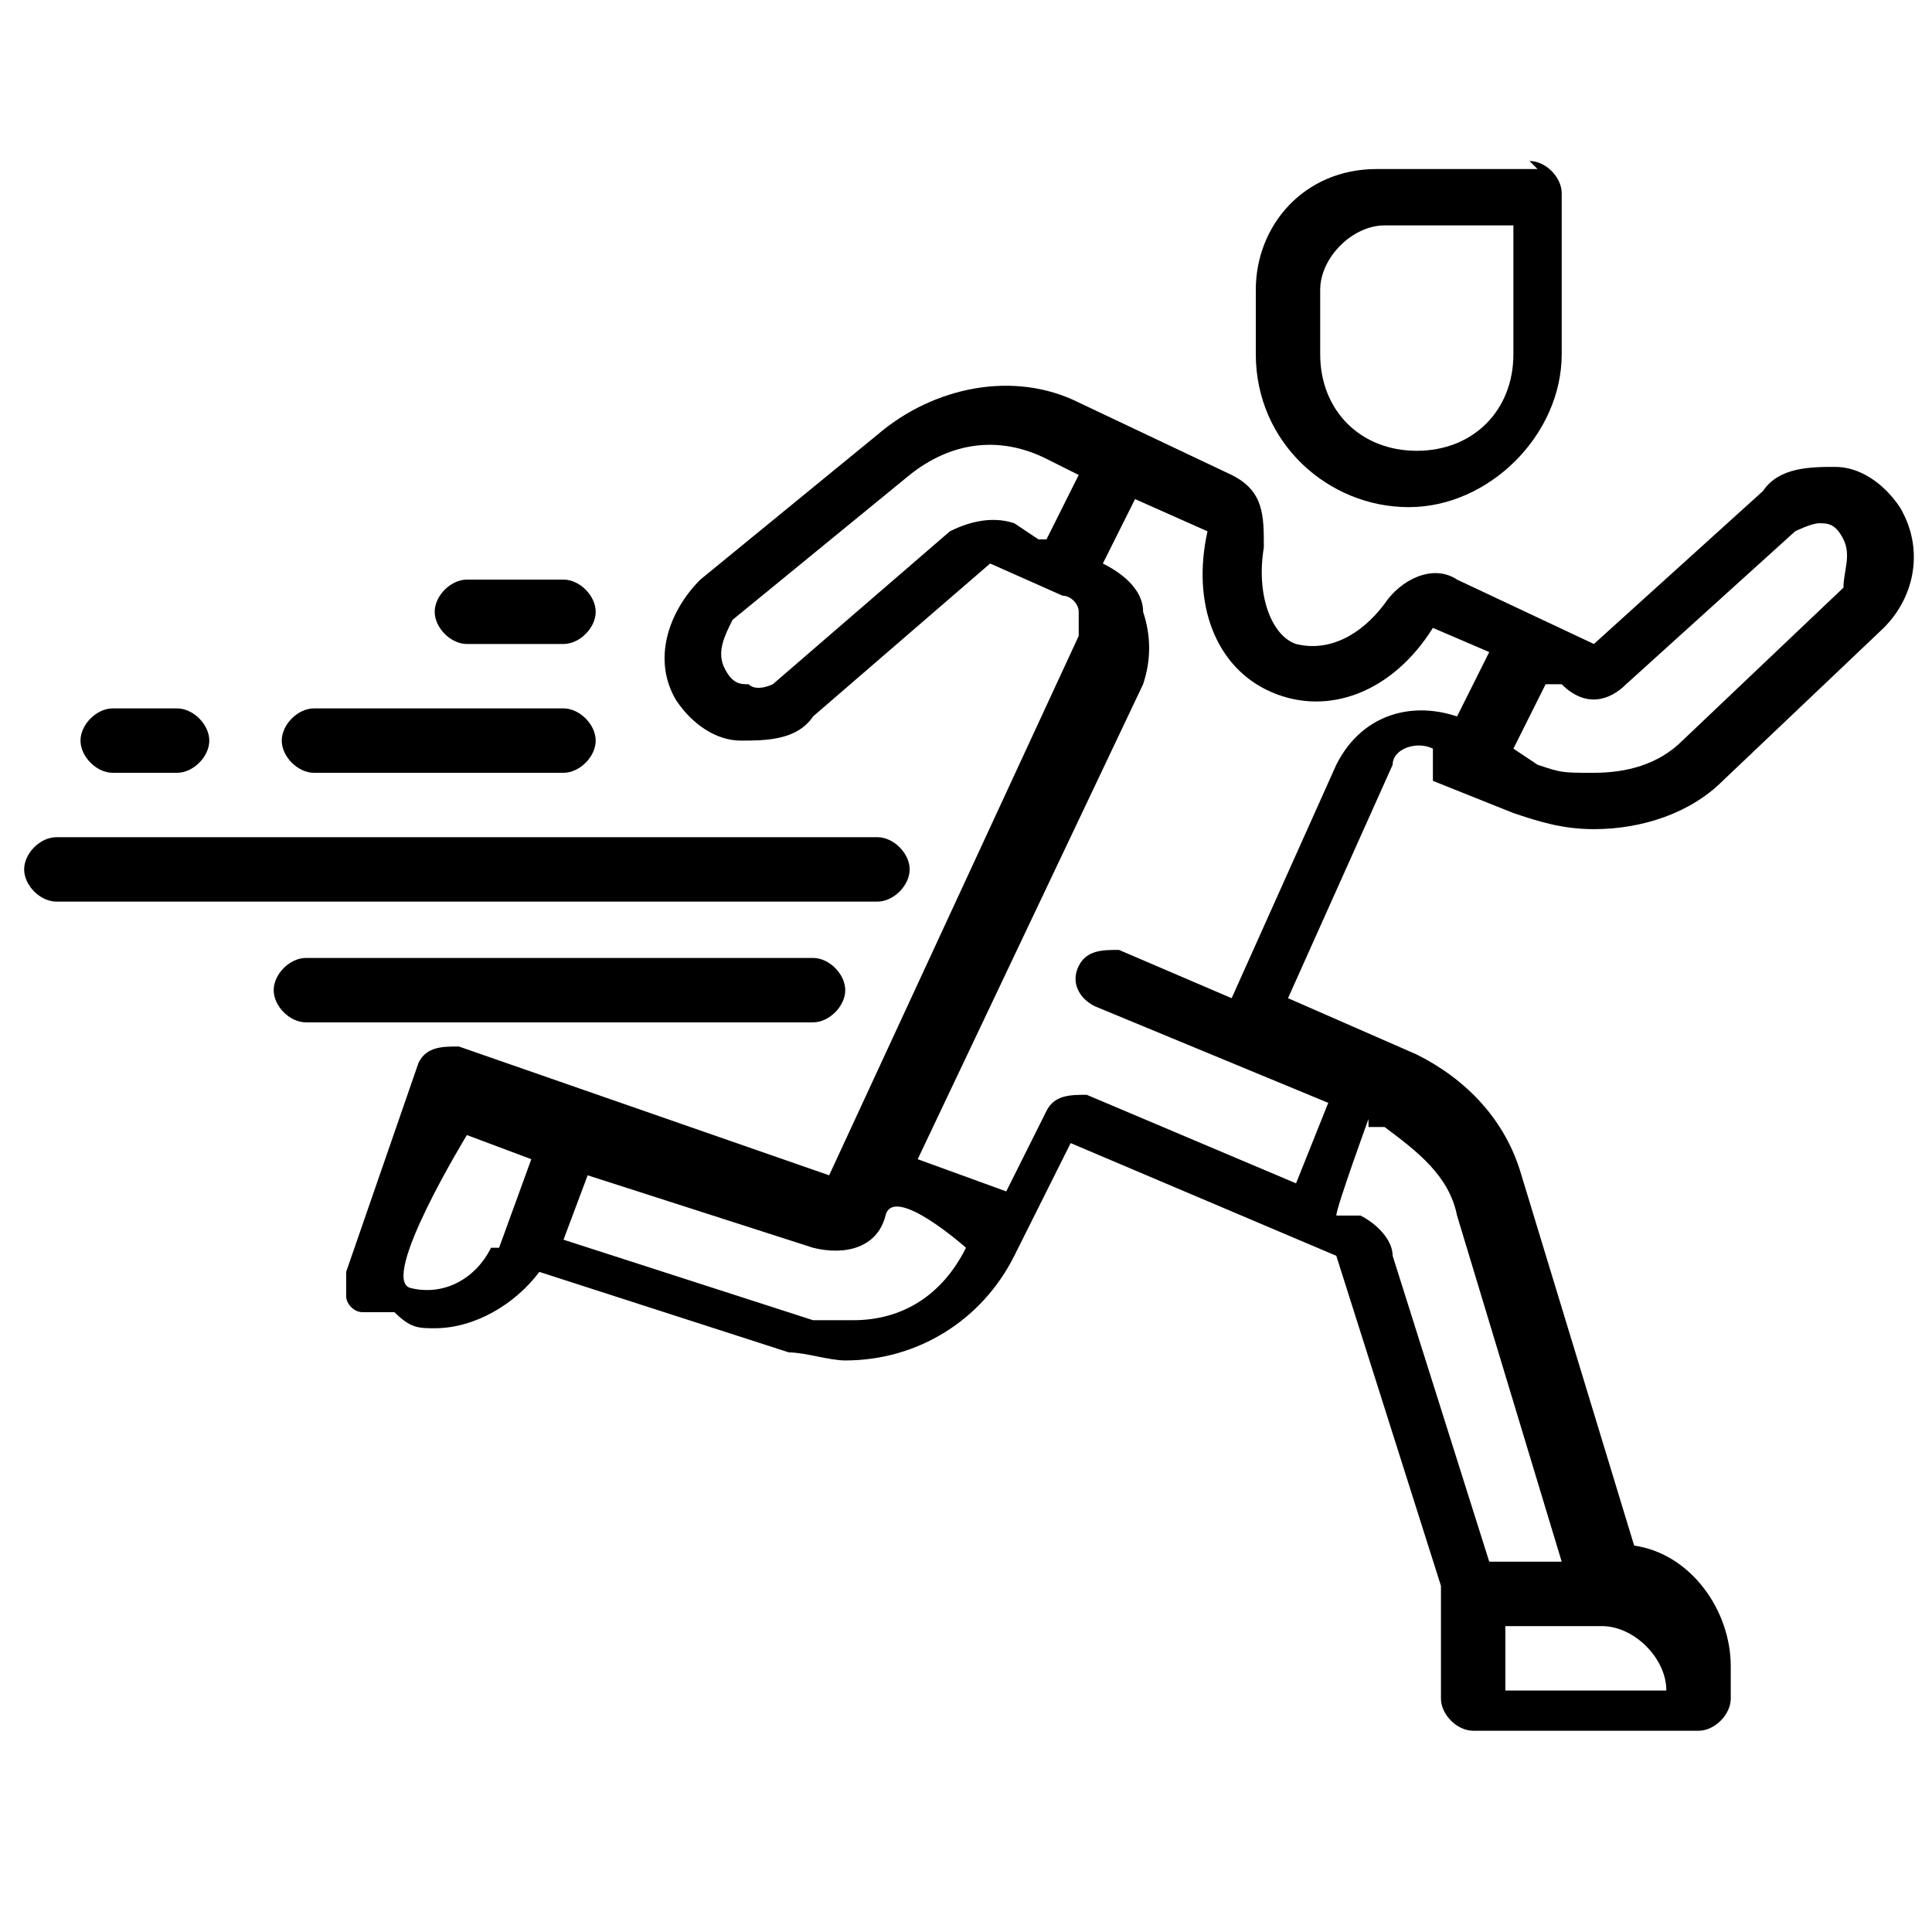
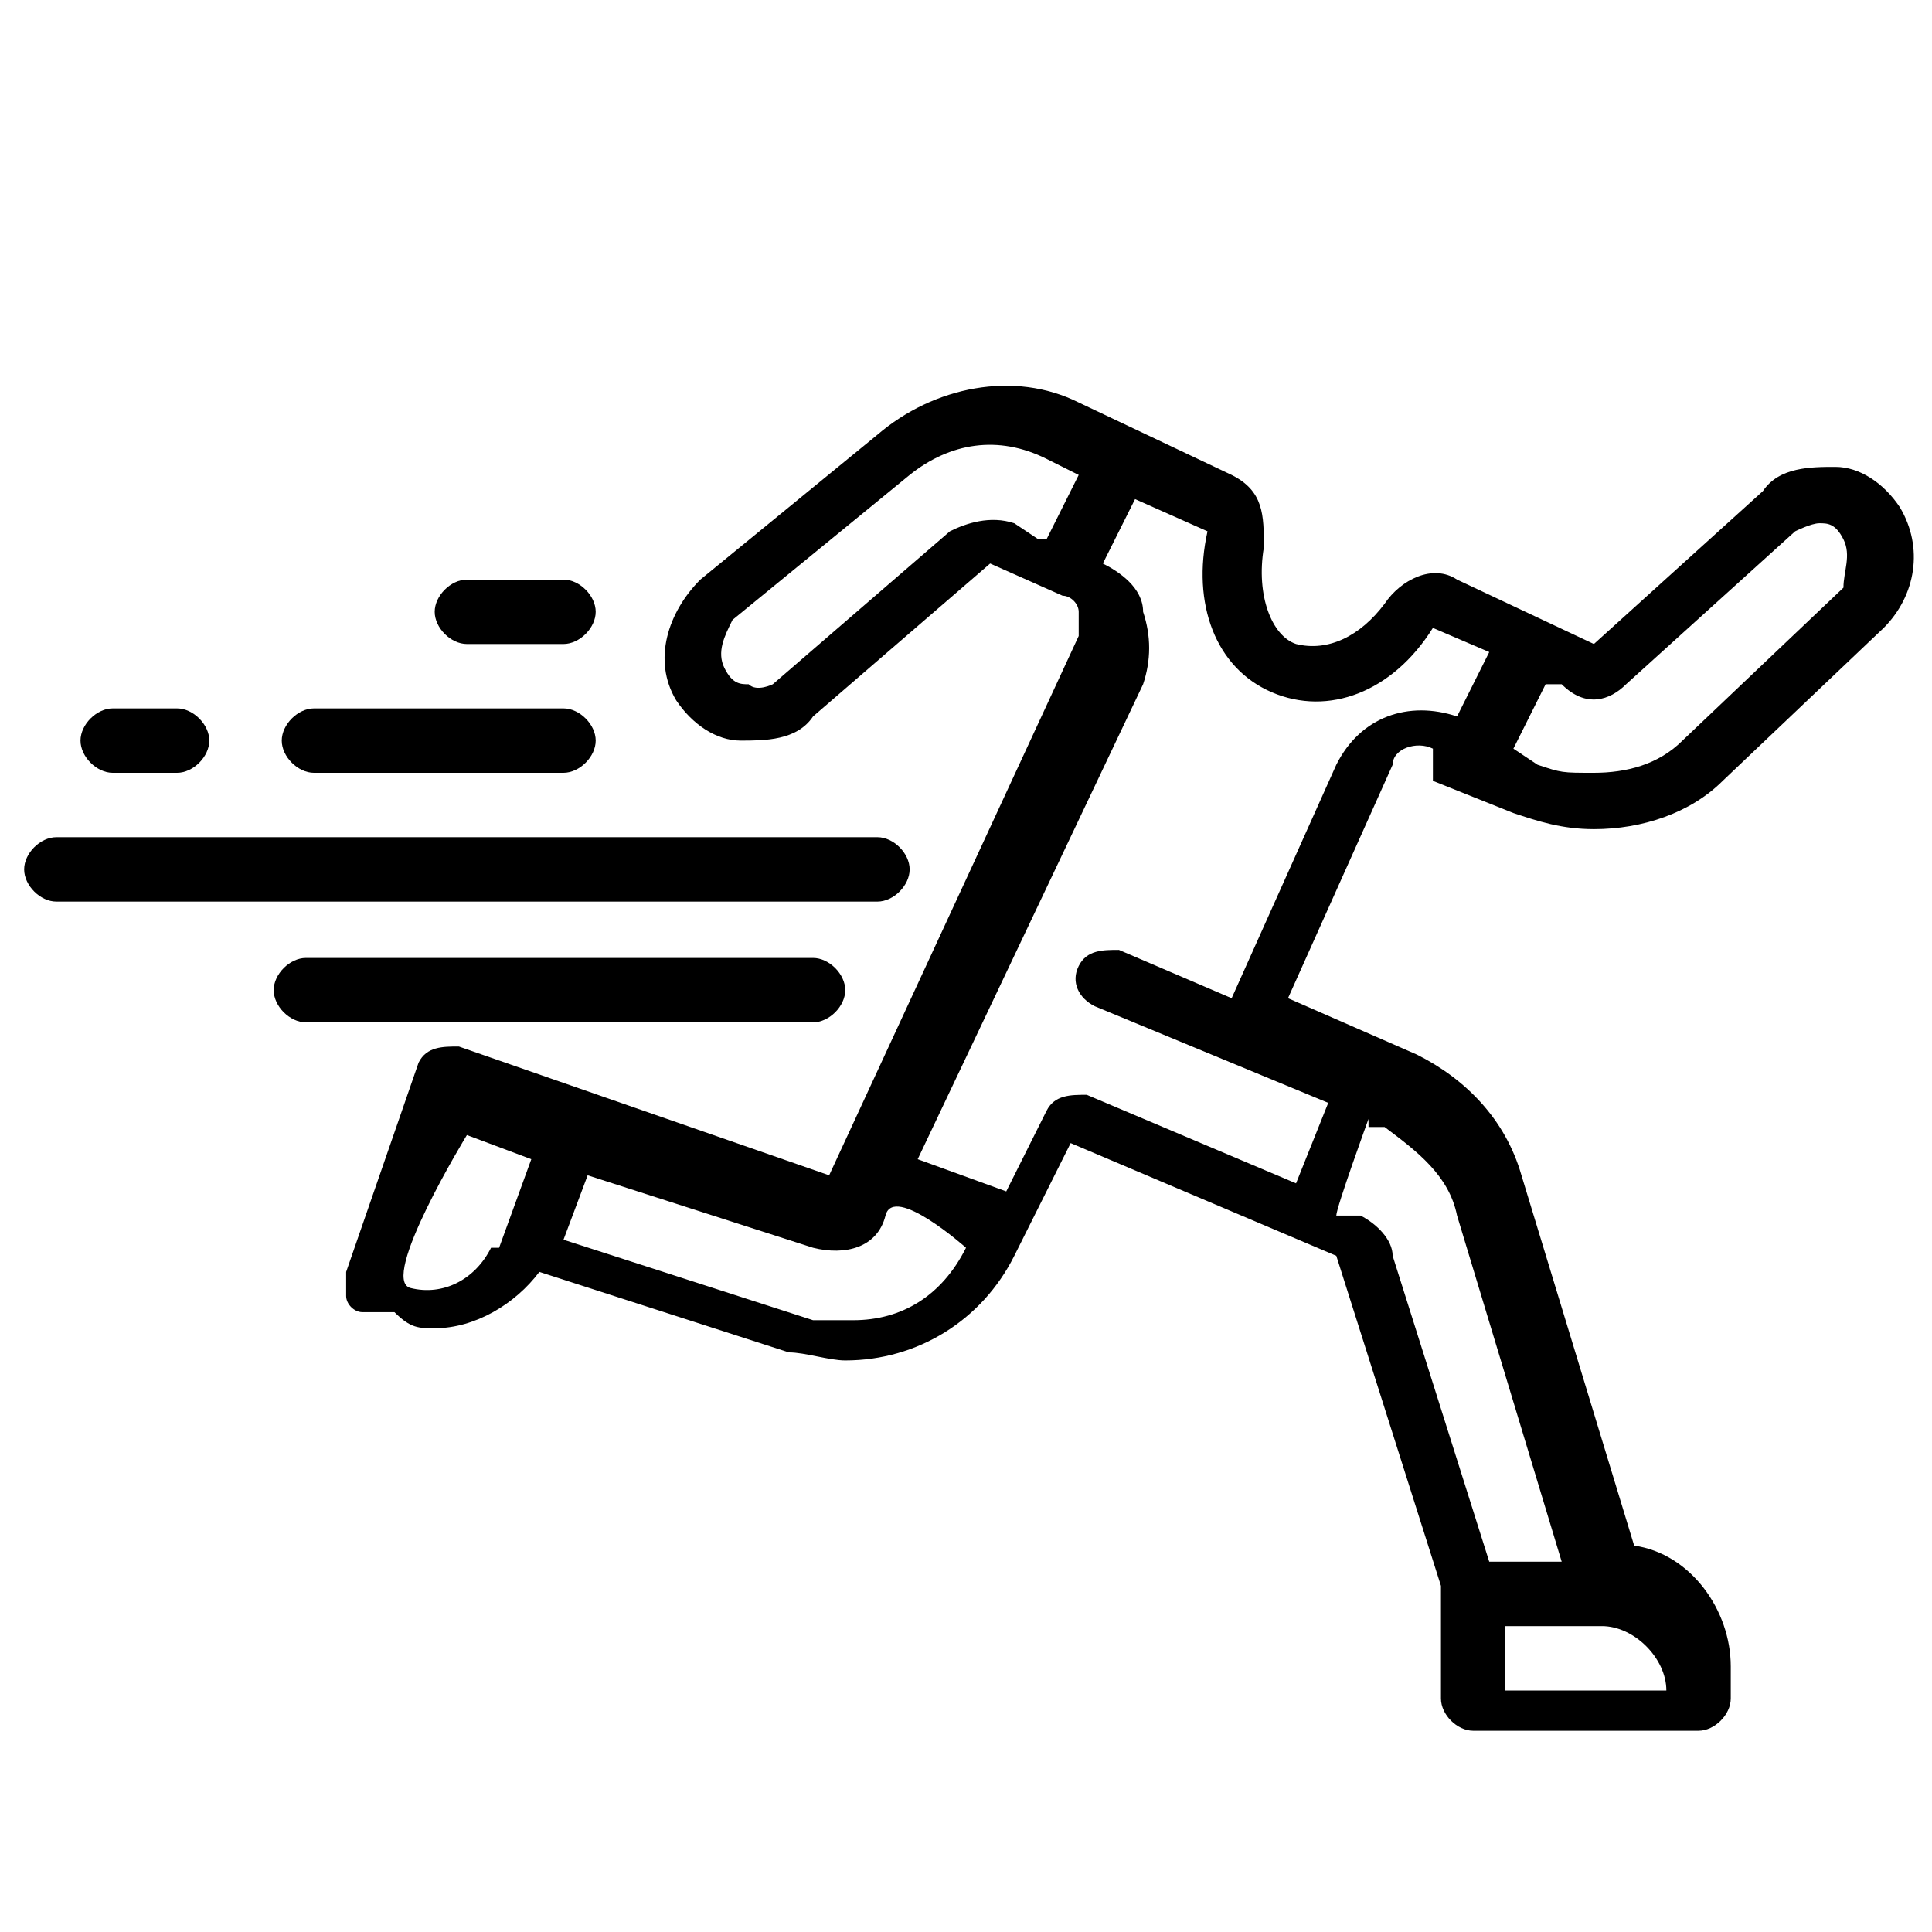
<svg xmlns="http://www.w3.org/2000/svg" version="1.1" viewBox="0 0 24 24">
  <defs>
    <style>.cls-1{fill:#000;stroke-width:0}</style>
  </defs>
  <g id="Layer_1" data-name="Layer 1">
    <path d="M10.9 10.4H.7c-.2 0-.4.2-.4.4s.2.4.4.4h10.2c.2 0 .4-.2.4-.4s-.2-.4-.4-.4M7 8.8H3.9c-.2 0-.4.2-.4.4s.2.4.4.4H7c.2 0 .4-.2.4-.4s-.2-.4-.4-.4M7 7.2H5.8c-.2 0-.4.2-.4.4s.2.4.4.4H7c.2 0 .4-.2.4-.4s-.2-.4-.4-.4M10.1 11.9H3.8c-.2 0-.4.2-.4.4s.2.4.4.4h6.3c.2 0 .4-.2.4-.4s-.2-.4-.4-.4M2.2 8.8h-.8c-.2 0-.4.2-.4.4s.2.4.4.4h.8c.2 0 .4-.2.4-.4s-.2-.4-.4-.4" class="cls-1" />
    <path d="m17.8 9.7 1 .4c.3.1.6.2 1 .2.6 0 1.2-.2 1.6-.6l2-1.9c.4-.4.5-1 .2-1.5-.2-.3-.5-.5-.8-.5s-.7 0-.9.3L19.8 8l-1.7-.8c-.3-.2-.7 0-.9.3-.3.4-.7.6-1.1.5-.3-.1-.5-.6-.4-1.2 0-.4 0-.7-.4-.9L13.4 5c-.8-.4-1.8-.2-2.5.4L8.7 7.2c-.4.4-.6 1-.3 1.5.2.3.5.5.8.5s.7 0 .9-.3L12.3 7l.9.4c.1 0 .2.1.2.2v.3l-3.1 6.7L5.7 13c-.2 0-.4 0-.5.2l-.9 2.6v.3c0 .1.1.2.2.2h.4c.2.2.3.2.5.2.5 0 1-.3 1.3-.7l3.1 1c.2 0 .5.1.7.1.9 0 1.7-.5 2.1-1.3l.7-1.4 3.3 1.4 1.3 4.1v1.4c0 .2.2.4.4.4h2.8c.2 0 .4-.2.4-.4v-.4c0-.7-.5-1.4-1.2-1.5l-1.4-4.6c-.2-.7-.7-1.2-1.3-1.5l-1.6-.7 1.3-2.9c0-.2.3-.3.5-.2Zm-4.9-3-.3-.2c-.3-.1-.6 0-.8.1L9.6 8.5s-.2.1-.3 0c-.1 0-.2 0-.3-.2s0-.4.1-.6l2.2-1.8c.5-.4 1.1-.5 1.7-.2l.4.2-.4.8Zm-6.8 8.8c-.2.4-.6.6-1 .5s.7-1.9.7-1.9l.8.3-.4 1.1Zm13-7h.3c.3.3.6.2.8 0l2.1-1.9s.2-.1.3-.1.2 0 .3.2 0 .4 0 .6l-2 1.9c-.3.3-.7.4-1.1.4s-.4 0-.7-.1l-.3-.2.4-.8Zm-7.1 7c-.3.6-.8.9-1.4.9h-.5l-3.1-1 .3-.8 2.8.9c.4.1.8 0 .9-.4s1 .4 1 .4m8.7 5.5h-2v-.8h1.2c.4 0 .8.4.8.8M17 14h.2c.4.3.8.6.9 1.1l1.3 4.3h-.9l-1.2-3.8c0-.2-.2-.4-.4-.5h-.3c0-.1.4-1.2.4-1.2Zm-.4-4.5-1.3 2.9-1.4-.6c-.2 0-.4 0-.5.2s0 .4.2.5l2.9 1.2-.4 1-2.6-1.1c-.2 0-.4 0-.5.2l-.5 1-1.1-.4 2.8-5.9q.15-.45 0-.9c0-.3-.3-.5-.5-.6l.4-.8.9.4c-.2.9.1 1.7.8 2s1.5 0 2-.8l.7.3-.4.8c-.6-.2-1.2 0-1.5.6" class="cls-1" />
-     <path d="M19.1 2.1h-2c-.9 0-1.5.7-1.5 1.5v.8c0 1.1.9 1.9 1.9 1.9s1.9-.9 1.9-1.9v-2c0-.2-.2-.4-.4-.4Zm-.3 2.3c0 .7-.5 1.2-1.2 1.2s-1.2-.5-1.2-1.2v-.8c0-.4.4-.8.8-.8h1.6z" class="cls-1" />
  </g>
</svg>